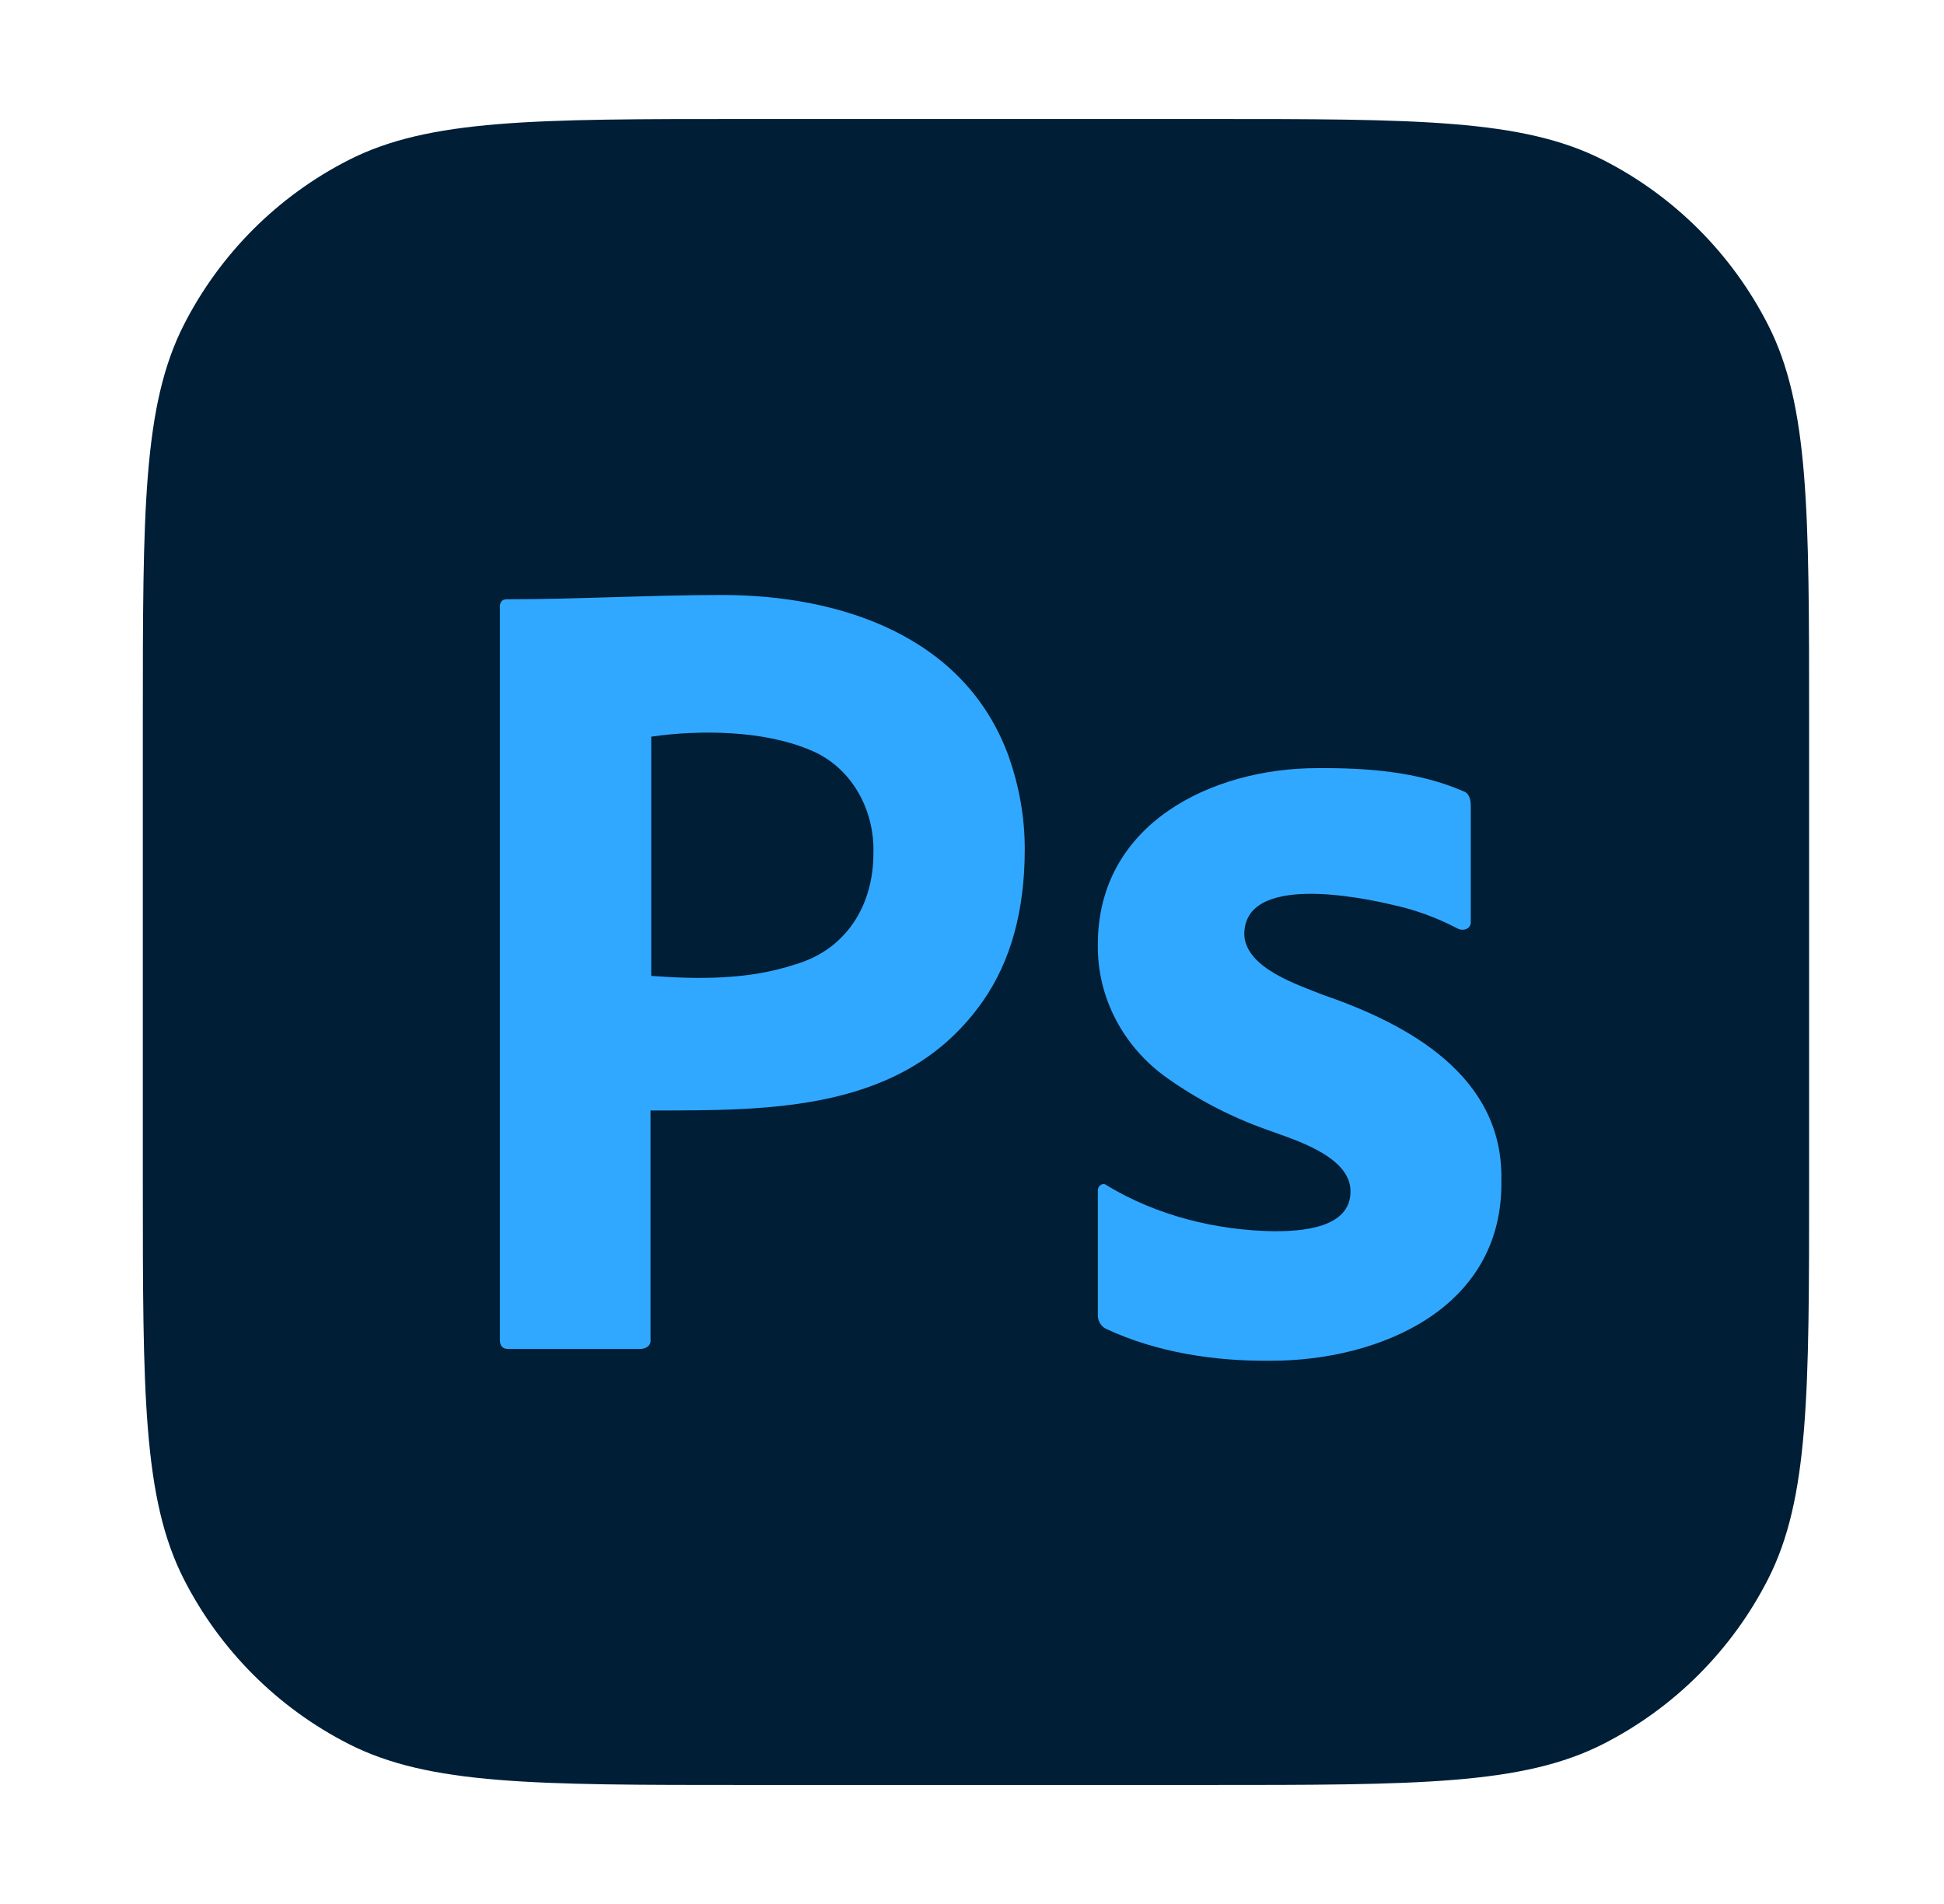
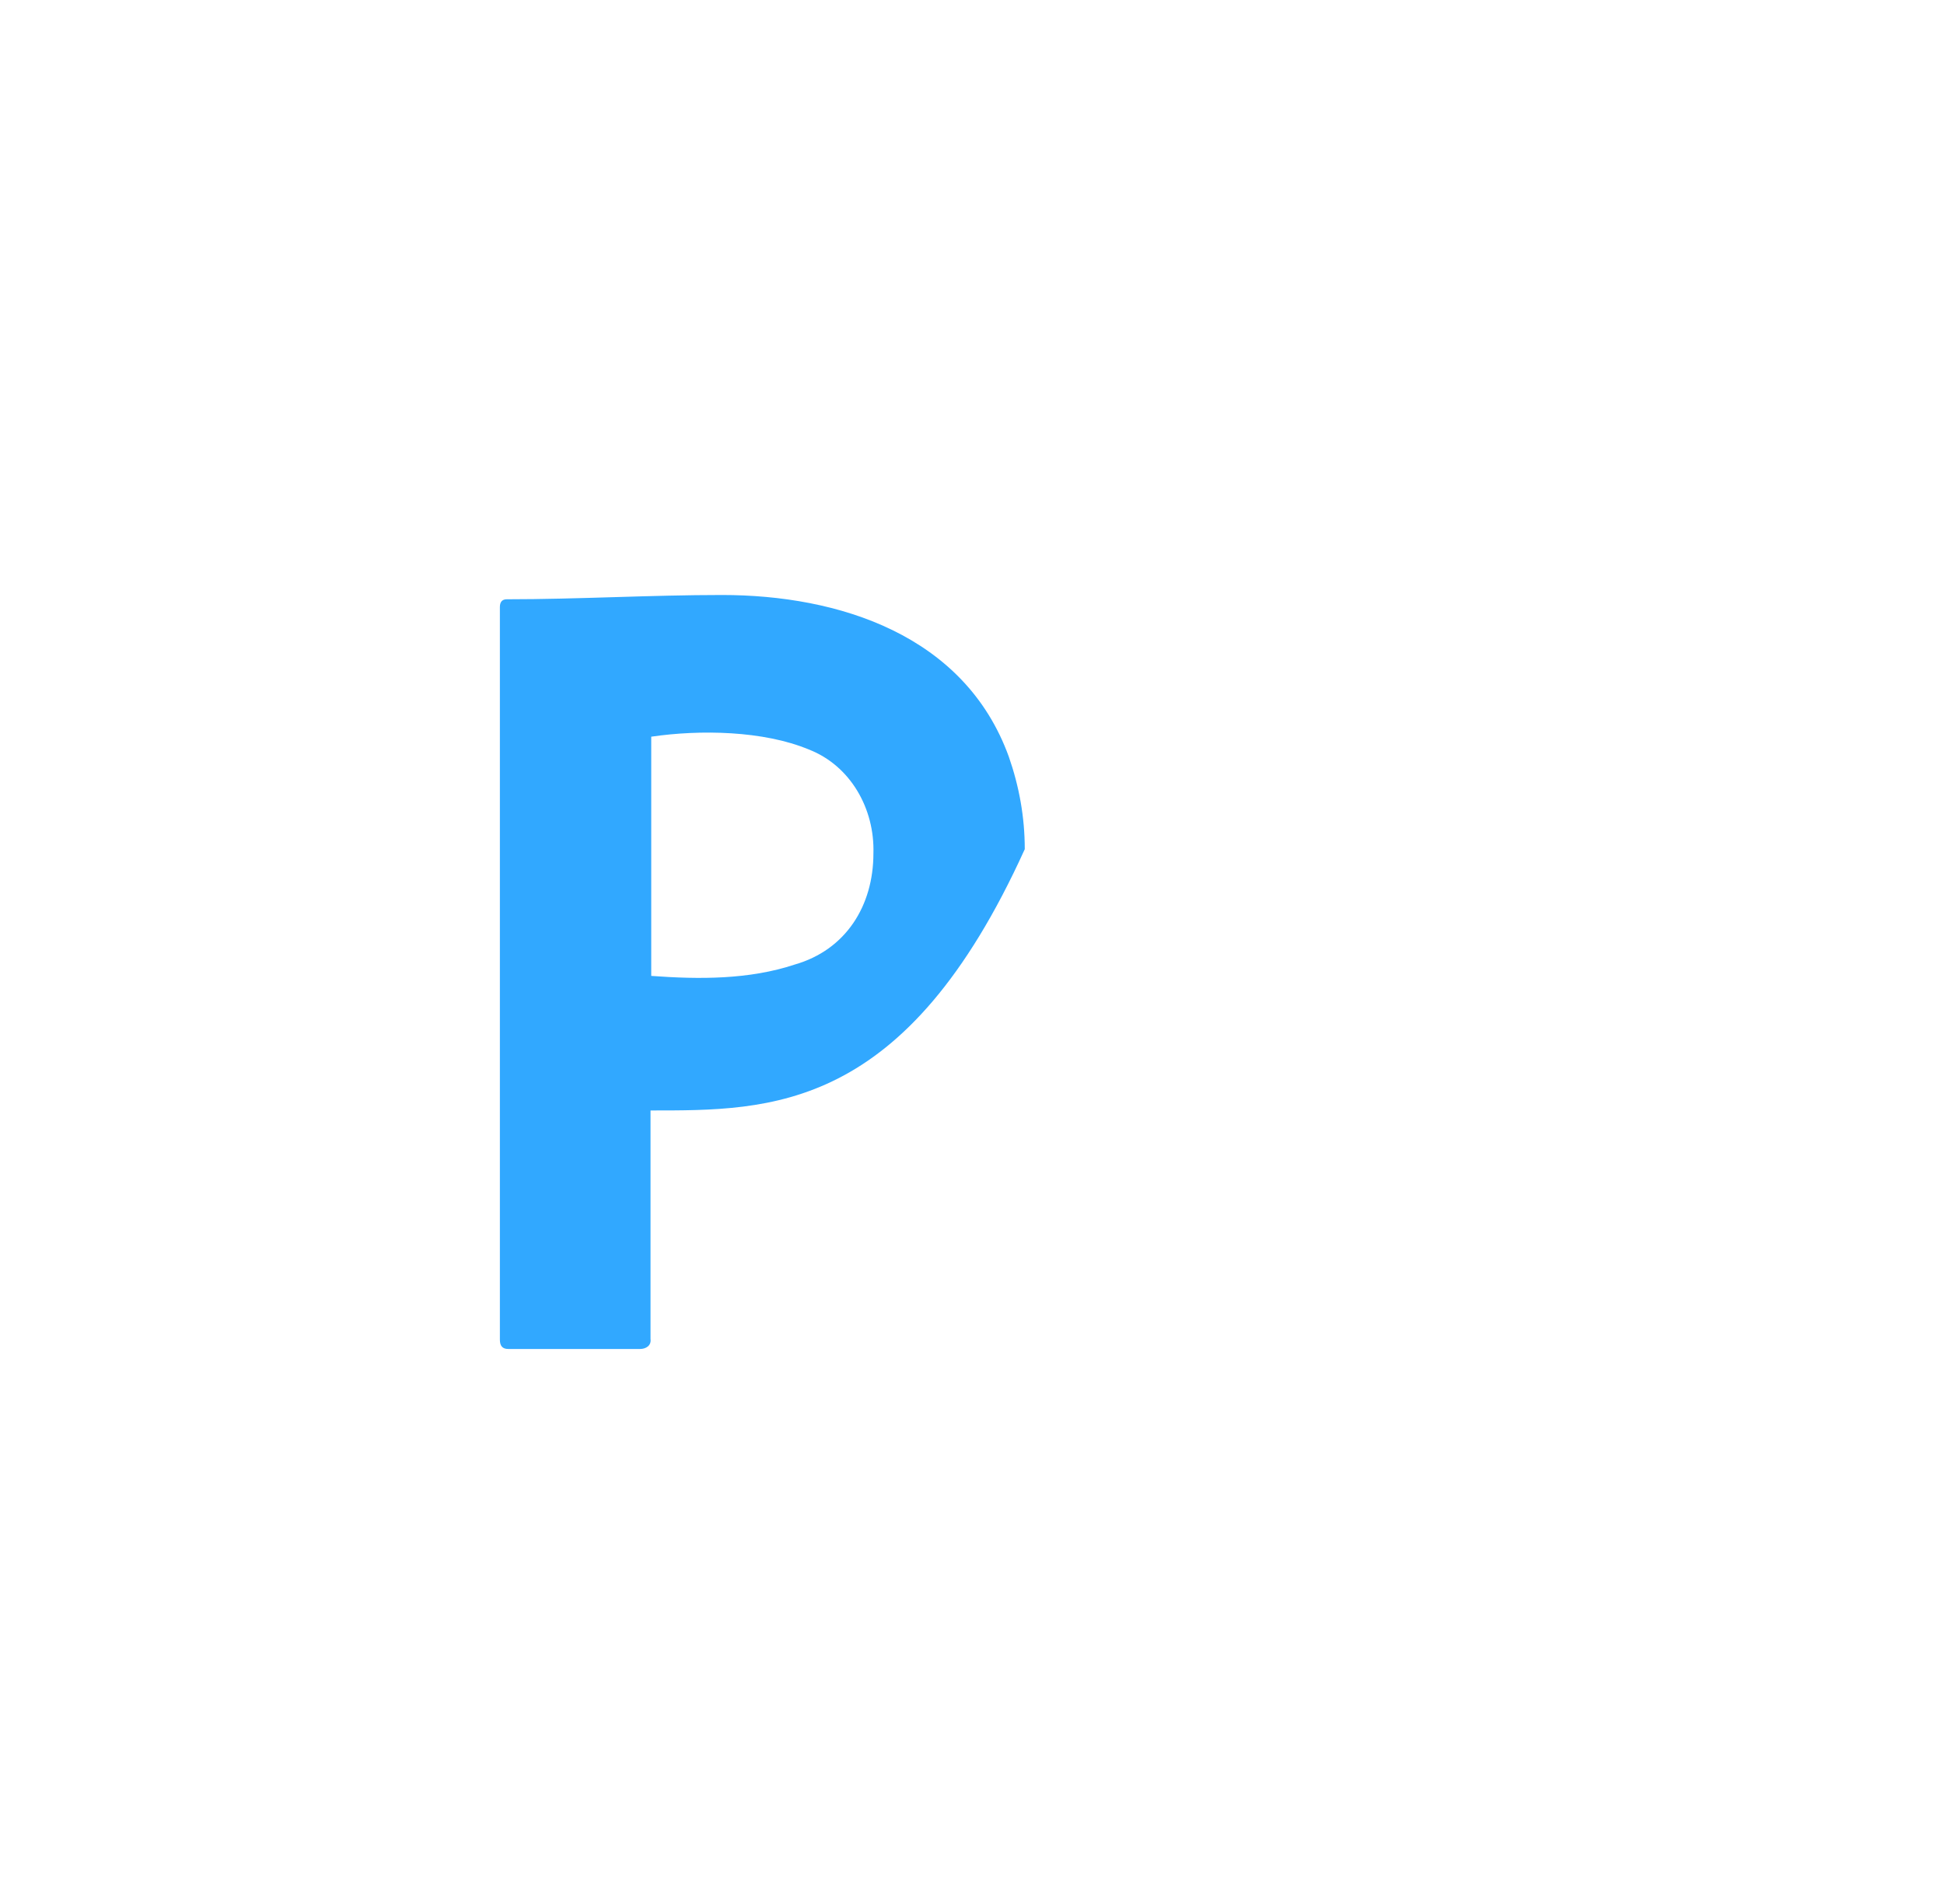
<svg xmlns="http://www.w3.org/2000/svg" width="49" height="48" viewBox="0 0 49 48" fill="none">
-   <path d="M3.6 18.2C3.6 12.88 3.6 10.219 4.635 8.187C5.546 6.4 6.999 4.946 8.787 4.035C10.819 3 13.479 3 18.8 3H30.4C35.72 3 38.38 3 40.413 4.035C42.2 4.946 43.653 6.4 44.564 8.187C45.6 10.219 45.6 12.88 45.6 18.2V29.8C45.6 35.12 45.6 37.781 44.564 39.813C43.653 41.6 42.2 43.054 40.413 43.965C38.38 45 35.72 45 30.4 45H18.8C13.479 45 10.819 45 8.787 43.965C6.999 43.054 5.546 41.6 4.635 39.813C3.6 37.781 3.6 35.12 3.6 29.8V18.2Z" fill="#001E36" />
-   <path d="M12.6 33.774V15.305C12.6 15.18 12.652 15.108 12.775 15.108C14.583 15.108 16.391 15 18.2 15C21.135 15 24.313 16.004 25.427 19.074C25.69 19.828 25.83 20.6 25.83 21.408C25.83 22.951 25.48 24.226 24.78 25.231C22.824 28.038 19.435 27.995 16.397 27.995V33.756C16.421 33.927 16.276 34.008 16.135 34.008H12.81C12.67 34.008 12.6 33.936 12.6 33.774ZM16.415 18.572V24.603C17.619 24.691 18.88 24.7 20.037 24.315C21.315 23.947 22.015 22.841 22.015 21.515C22.05 20.386 21.435 19.302 20.387 18.895C19.244 18.419 17.649 18.391 16.415 18.572Z" fill="#31A8FF" />
-   <path d="M36.745 23.411C36.215 23.132 35.651 22.928 35.068 22.804C34.319 22.628 31.364 22.011 31.363 23.555C31.389 24.418 32.759 24.841 33.364 25.087C35.487 25.816 37.891 27.12 37.843 29.74C37.908 33.001 34.748 34.305 32.039 34.305C30.629 34.32 29.16 34.102 27.869 33.496C27.746 33.431 27.667 33.292 27.672 33.15V30.029C27.658 29.903 27.793 29.794 27.898 29.884C29.162 30.649 30.661 31.02 32.124 31.04C32.77 31.04 34.05 30.977 34.04 30.029C34.04 29.118 32.509 28.699 31.898 28.468C31.014 28.152 30.175 27.715 29.405 27.168C28.329 26.4 27.654 25.169 27.672 23.816C27.666 20.744 30.575 19.366 33.194 19.365C34.419 19.355 35.734 19.446 36.874 19.943C37.038 19.992 37.072 20.164 37.072 20.319V23.238C37.082 23.419 36.881 23.48 36.745 23.411Z" fill="#31A8FF" />
+   <path d="M12.6 33.774V15.305C12.6 15.18 12.652 15.108 12.775 15.108C14.583 15.108 16.391 15 18.2 15C21.135 15 24.313 16.004 25.427 19.074C25.69 19.828 25.83 20.6 25.83 21.408C22.824 28.038 19.435 27.995 16.397 27.995V33.756C16.421 33.927 16.276 34.008 16.135 34.008H12.81C12.67 34.008 12.6 33.936 12.6 33.774ZM16.415 18.572V24.603C17.619 24.691 18.88 24.7 20.037 24.315C21.315 23.947 22.015 22.841 22.015 21.515C22.05 20.386 21.435 19.302 20.387 18.895C19.244 18.419 17.649 18.391 16.415 18.572Z" fill="#31A8FF" />
</svg>